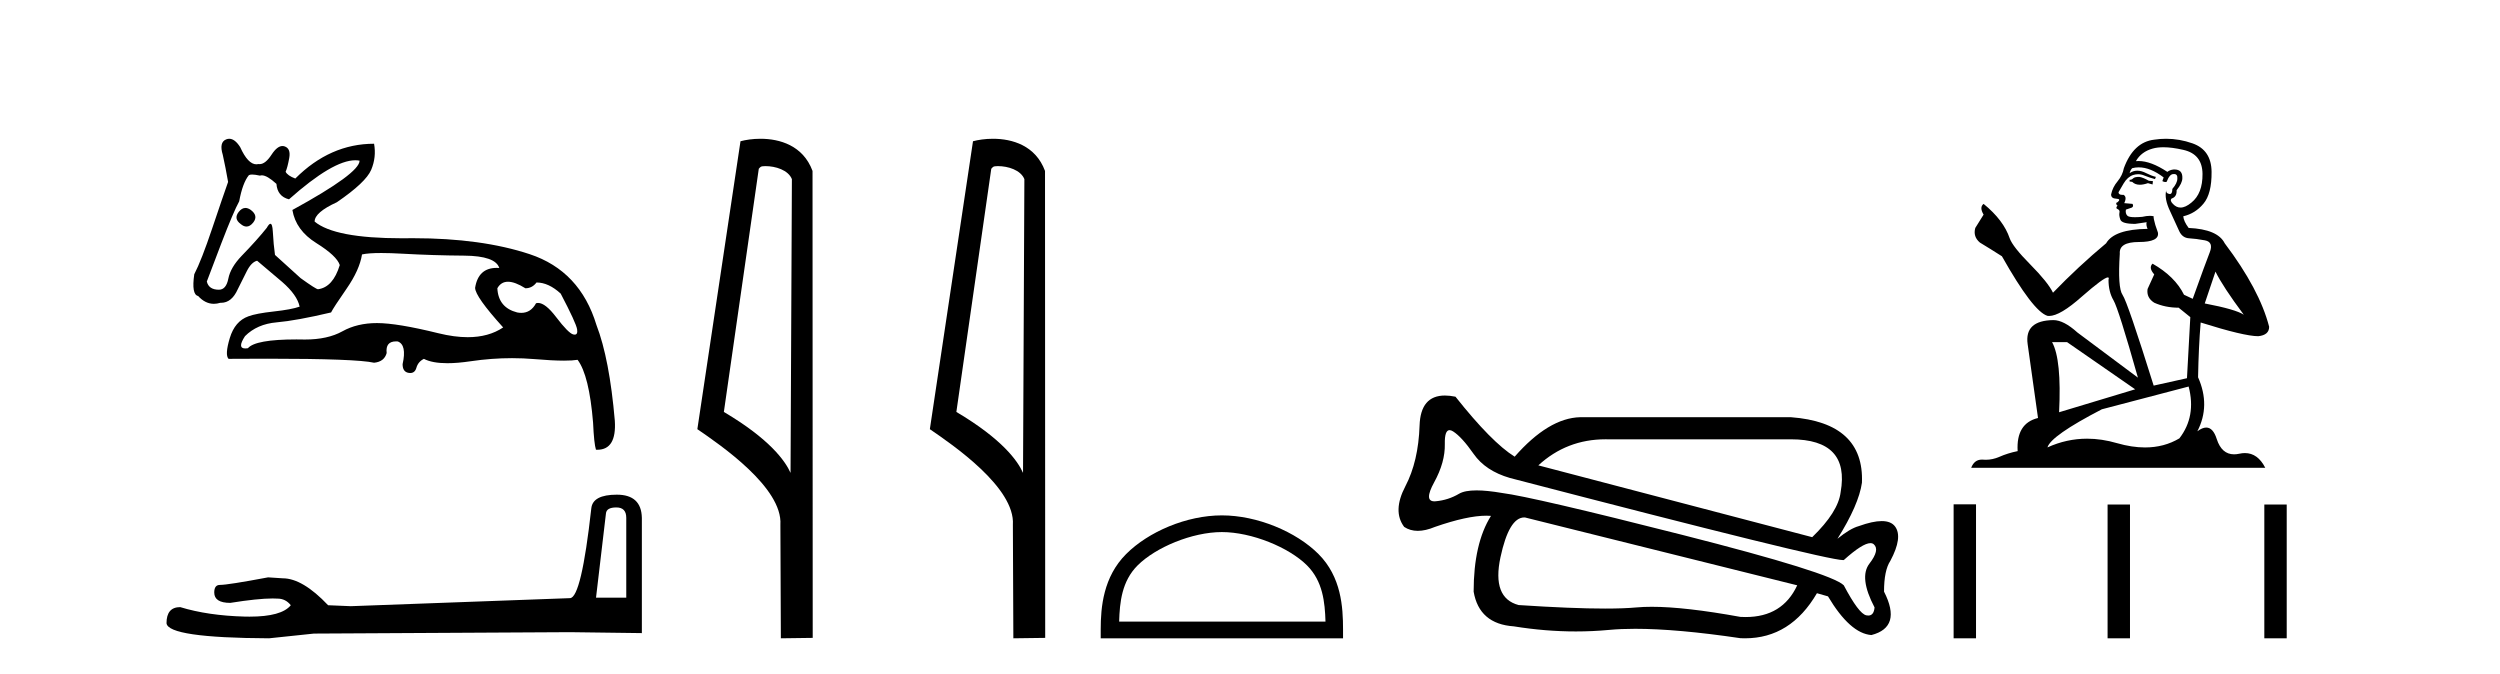
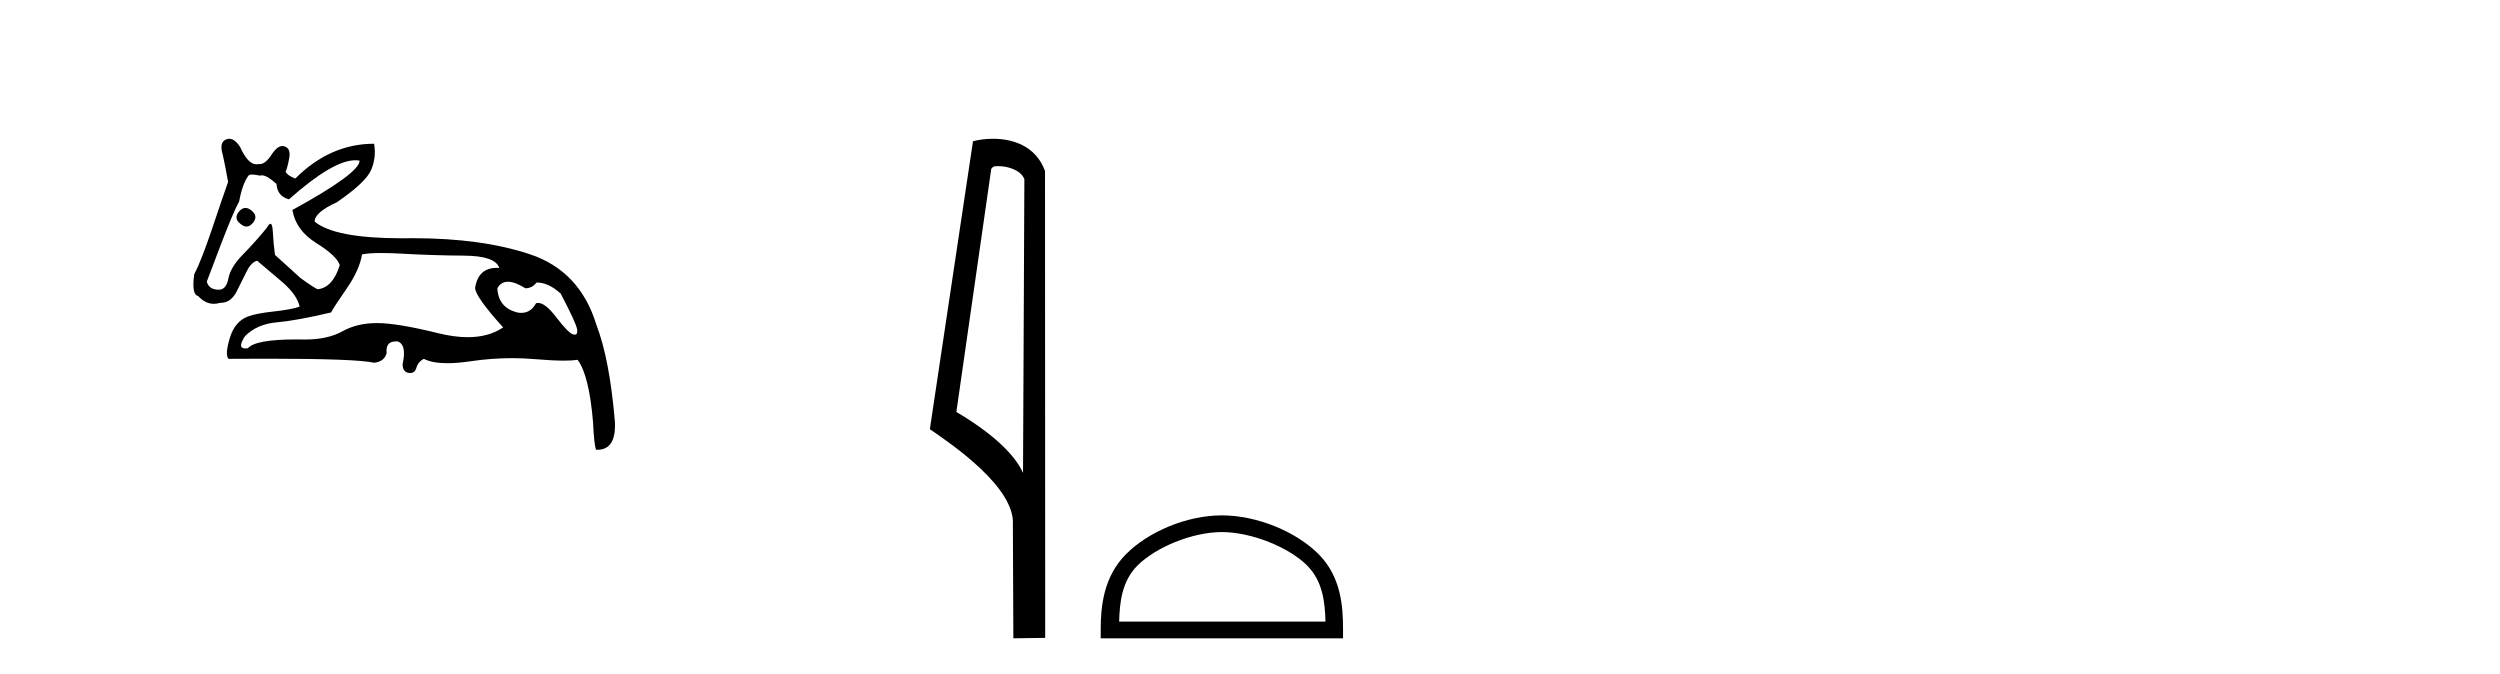
<svg xmlns="http://www.w3.org/2000/svg" width="152.0" height="41.0">
  <path d="M 14.922 12.643 Q 14.703 12.643 14.515 12.883 Q 14.191 13.295 14.632 13.618 Q 14.815 13.775 14.986 13.775 Q 15.201 13.775 15.396 13.53 Q 15.72 13.118 15.25 12.766 Q 15.078 12.643 14.922 12.643 ZM 21.601 9.744 Q 21.738 9.744 21.863 9.768 Q 21.863 10.532 17.777 12.766 Q 17.983 14 19.232 14.779 Q 20.481 15.558 20.658 16.116 Q 20.246 17.468 19.335 17.586 Q 19.217 17.586 18.277 16.91 L 16.719 15.499 Q 16.631 14.882 16.587 14.074 Q 16.561 13.606 16.442 13.606 Q 16.356 13.606 16.219 13.853 Q 15.632 14.588 14.691 15.558 Q 14.015 16.263 13.883 16.939 Q 13.751 17.615 13.31 17.615 Q 12.692 17.615 12.575 17.116 Q 12.604 17.057 13.457 14.794 Q 14.191 12.883 14.544 12.237 Q 14.75 11.12 15.132 10.65 Q 15.195 10.612 15.328 10.612 Q 15.506 10.612 15.808 10.679 Q 15.86 10.66 15.92 10.66 Q 16.239 10.66 16.807 11.179 Q 16.866 11.943 17.571 12.119 Q 20.241 9.744 21.601 9.744 ZM 30.886 17.13 Q 31.312 17.13 31.944 17.527 Q 32.355 17.527 32.62 17.175 Q 33.355 17.175 34.09 17.851 Q 35.03 19.643 35.089 20.025 Q 35.138 20.346 34.939 20.346 Q 34.901 20.346 34.854 20.334 Q 34.56 20.261 33.81 19.276 Q 33.158 18.419 32.717 18.419 Q 32.652 18.419 32.591 18.438 Q 32.274 19.022 31.696 19.022 Q 31.576 19.022 31.444 18.997 Q 30.298 18.703 30.239 17.527 Q 30.46 17.13 30.886 17.13 ZM 23.182 15.383 Q 23.737 15.383 24.493 15.426 Q 26.33 15.529 28.226 15.543 Q 30.122 15.558 30.357 16.293 Q 30.276 16.287 30.2 16.287 Q 29.08 16.287 28.887 17.498 Q 28.887 18.027 30.592 19.908 Q 29.712 20.501 28.437 20.501 Q 27.625 20.501 26.653 20.261 Q 24.155 19.643 22.921 19.643 Q 21.716 19.643 20.819 20.143 Q 19.923 20.643 18.541 20.643 Q 18.271 20.637 18.022 20.637 Q 15.527 20.637 15.073 21.172 Q 14.984 21.186 14.914 21.186 Q 14.406 21.186 14.897 20.437 Q 15.632 19.702 16.822 19.599 Q 18.012 19.496 20.129 18.997 Q 20.275 18.703 21.069 17.557 Q 21.863 16.41 22.01 15.47 Q 22.39 15.383 23.182 15.383 ZM 13.938 8.437 Q 13.845 8.437 13.751 8.475 Q 13.31 8.651 13.545 9.415 Q 13.721 10.209 13.868 11.061 Q 13.545 11.972 12.898 13.897 Q 12.252 15.822 11.811 16.675 Q 11.634 17.909 12.046 17.997 Q 12.477 18.472 13.003 18.472 Q 13.194 18.472 13.398 18.409 Q 13.42 18.41 13.443 18.41 Q 14.087 18.41 14.456 17.586 Q 14.72 17.057 15 16.498 Q 15.279 15.94 15.632 15.852 Q 15.661 15.881 17.16 17.145 Q 18.071 17.939 18.218 18.644 Q 17.718 18.82 16.646 18.938 Q 15.573 19.056 15.103 19.232 Q 14.28 19.526 13.971 20.555 Q 13.662 21.583 13.897 21.818 Q 15.156 21.809 16.242 21.809 Q 21.667 21.809 22.744 22.054 Q 23.362 21.995 23.509 21.466 Q 23.427 20.756 24.08 20.756 Q 24.13 20.756 24.185 20.76 Q 24.743 20.966 24.478 22.142 Q 24.478 22.612 24.846 22.671 Q 24.897 22.679 24.942 22.679 Q 25.227 22.679 25.316 22.362 Q 25.419 21.995 25.772 21.818 Q 26.283 22.083 27.202 22.083 Q 27.814 22.083 28.608 21.965 Q 29.888 21.776 31.131 21.776 Q 31.815 21.776 32.488 21.833 Q 33.585 21.927 34.294 21.927 Q 34.809 21.927 35.118 21.877 Q 35.824 22.818 36.059 25.698 Q 36.118 26.991 36.235 27.344 Q 36.275 27.346 36.313 27.346 Q 37.495 27.346 37.381 25.58 Q 37.058 21.818 36.264 19.761 Q 35.265 16.469 32.208 15.455 Q 29.279 14.483 25.135 14.483 Q 24.955 14.483 24.772 14.485 Q 24.597 14.487 24.427 14.487 Q 20.342 14.487 19.129 13.471 Q 19.129 12.913 20.481 12.296 Q 22.245 11.09 22.568 10.326 Q 22.891 9.562 22.744 8.739 Q 20.07 8.739 17.954 10.855 Q 17.483 10.679 17.366 10.444 Q 17.483 10.179 17.586 9.606 Q 17.689 9.033 17.307 8.901 Q 17.241 8.878 17.174 8.878 Q 16.854 8.878 16.513 9.4 Q 16.137 9.979 15.785 9.979 Q 15.752 9.979 15.72 9.974 Q 15.654 9.99 15.59 9.99 Q 15.073 9.99 14.603 8.945 Q 14.28 8.437 13.938 8.437 Z" style="fill:#000000;stroke:none" />
-   <path d="M 37.473 30.852 Q 38.077 30.852 38.077 31.484 L 38.077 36.339 L 36.238 36.339 L 36.841 31.225 Q 36.87 30.852 37.473 30.852 ZM 37.502 30.076 Q 36.037 30.076 35.951 30.909 Q 35.347 36.339 34.658 36.367 L 21.328 36.856 L 19.949 36.798 Q 18.398 35.161 17.191 35.161 Q 16.76 35.132 16.301 35.103 Q 13.859 35.563 13.37 35.563 Q 13.026 35.563 13.026 36.023 Q 13.026 36.655 14.002 36.655 Q 15.68 36.387 16.575 36.387 Q 16.738 36.387 16.875 36.396 Q 17.364 36.396 17.68 36.798 Q 17.119 37.492 15.172 37.492 Q 15.022 37.492 14.864 37.488 Q 12.652 37.43 10.957 36.913 Q 10.124 36.913 10.124 37.89 Q 10.21 38.781 16.358 38.809 L 19.087 38.522 L 34.658 38.436 L 39.025 38.493 L 39.025 31.484 Q 38.996 30.076 37.502 30.076 Z" style="fill:#000000;stroke:none" />
-   <path d="M 46.534 10.1 C 47.159 10.1 47.924 10.34 48.147 10.89 L 48.065 28.751 L 48.065 28.751 C 47.748 28.034 46.807 26.699 44.011 25.046 L 46.134 10.263 C 46.233 10.157 46.23 10.1 46.534 10.1 ZM 48.065 28.751 L 48.065 28.751 C 48.065 28.751 48.065 28.751 48.065 28.751 L 48.065 28.751 L 48.065 28.751 ZM 46.237 8.437 C 45.759 8.437 45.328 8.505 45.022 8.588 L 42.399 26.094 C 43.787 27.044 47.6 29.648 47.448 31.91 L 47.476 38.809 L 49.413 38.783 L 49.402 10.393 C 48.826 8.837 47.395 8.437 46.237 8.437 Z" style="fill:#000000;stroke:none" />
  <path d="M 60.67 10.1 C 61.294 10.1 62.059 10.34 62.282 10.89 L 62.2 28.751 L 62.2 28.751 C 61.883 28.034 60.942 26.699 58.147 25.046 L 60.269 10.263 C 60.368 10.157 60.366 10.1 60.67 10.1 ZM 62.2 28.751 L 62.2 28.751 C 62.2 28.751 62.2 28.751 62.2 28.751 L 62.2 28.751 L 62.2 28.751 ZM 60.373 8.437 C 59.895 8.437 59.463 8.505 59.158 8.588 L 56.535 26.094 C 57.922 27.044 61.735 29.648 61.583 31.91 L 61.612 38.809 L 63.548 38.783 L 63.537 10.393 C 62.962 8.837 61.531 8.437 60.373 8.437 Z" style="fill:#000000;stroke:none" />
  <path d="M 74.29 32.35 C 76.102 32.35 78.371 33.281 79.468 34.378 C 80.429 35.339 80.554 36.612 80.59 37.795 L 68.044 37.795 C 68.079 36.612 68.205 35.339 69.165 34.378 C 70.263 33.281 72.478 32.35 74.29 32.35 ZM 74.29 31.335 C 72.14 31.335 69.827 32.329 68.471 33.684 C 67.081 35.075 66.923 36.906 66.923 38.275 L 66.923 38.809 L 81.657 38.809 L 81.657 38.275 C 81.657 36.906 81.553 35.075 80.162 33.684 C 78.807 32.329 76.44 31.335 74.29 31.335 Z" style="fill:#000000;stroke:none" />
-   <path d="M 97.615 26.709 Q 97.684 26.709 97.754 26.71 L 108.887 26.71 Q 112.486 26.71 111.91 29.925 Q 111.766 31.125 110.182 32.66 L 93.531 28.294 Q 95.256 26.709 97.615 26.709 ZM 88.133 26.152 Q 88.226 26.152 88.349 26.23 Q 88.877 26.566 89.597 27.598 Q 90.316 28.629 91.804 29.061 Q 110.972 34.054 112.067 34.054 Q 112.088 34.054 112.102 34.052 Q 113.245 33.023 113.723 33.023 Q 113.846 33.023 113.925 33.092 Q 114.309 33.428 113.661 34.268 Q 113.014 35.108 113.973 36.931 Q 113.932 37.425 113.591 37.425 Q 113.535 37.425 113.47 37.411 Q 113.014 37.315 112.102 35.587 Q 111.334 34.82 102.265 32.516 Q 93.196 30.213 91.324 29.973 Q 90.406 29.816 89.775 29.816 Q 89.054 29.816 88.709 30.021 Q 88.061 30.405 87.293 30.477 Q 87.251 30.481 87.212 30.481 Q 86.563 30.481 87.197 29.325 Q 87.869 28.102 87.845 26.998 Q 87.827 26.152 88.133 26.152 ZM 92.679 31.46 Q 92.697 31.46 92.716 31.461 L 109.271 35.587 Q 108.374 37.516 106.135 37.516 Q 105.979 37.516 105.816 37.507 Q 102.438 36.893 100.426 36.893 Q 99.923 36.893 99.506 36.931 Q 98.747 37.001 97.591 37.001 Q 95.569 37.001 92.332 36.787 Q 90.7 36.355 91.228 33.884 Q 91.746 31.46 92.679 31.46 ZM 87.851 24.048 Q 86.37 24.048 86.31 25.87 Q 86.238 28.054 85.446 29.565 Q 84.654 31.077 85.374 32.036 Q 85.734 32.276 86.202 32.276 Q 86.669 32.276 87.245 32.036 Q 89.207 31.354 90.373 31.354 Q 90.519 31.354 90.652 31.365 Q 89.597 33.044 89.597 35.971 Q 89.933 37.939 92.044 38.083 Q 93.963 38.392 95.813 38.392 Q 96.83 38.392 97.826 38.299 Q 98.544 38.231 99.418 38.231 Q 101.959 38.231 105.816 38.802 Q 105.957 38.809 106.096 38.809 Q 108.871 38.809 110.47 36.067 L 111.142 36.259 Q 112.486 38.515 113.781 38.611 Q 115.653 38.131 114.549 35.971 Q 114.549 34.676 114.933 34.1 Q 115.701 32.66 115.221 32.012 Q 114.977 31.682 114.408 31.682 Q 113.861 31.682 113.014 31.988 Q 112.486 32.132 111.718 32.756 Q 113.014 30.693 113.206 29.349 Q 113.35 25.702 108.887 25.366 L 96.075 25.366 Q 94.155 25.414 92.092 27.766 Q 90.7 26.902 88.493 24.119 Q 88.144 24.048 87.851 24.048 Z" style="fill:#000000;stroke:none" />
-   <path d="M 130.065 10.754 Q 129.784 10.754 129.694 10.844 Q 129.615 10.934 129.48 10.934 L 129.48 11.035 L 129.638 11.057 Q 129.812 11.232 130.102 11.232 Q 130.316 11.232 130.594 11.136 L 130.875 11.215 L 130.898 11.012 L 130.65 10.99 Q 130.29 10.787 130.065 10.754 ZM 131.539 8.953 Q 132.058 8.953 132.743 9.111 Q 133.902 9.37 133.913 10.574 Q 133.924 11.766 133.238 12.318 Q 132.875 12.62 132.577 12.62 Q 132.321 12.62 132.113 12.396 Q 131.91 12.194 132.034 12.07 Q 132.36 11.969 132.338 11.564 Q 132.687 11.136 132.687 10.832 Q 132.708 10.303 132.2 10.303 Q 132.18 10.303 132.158 10.304 Q 131.933 10.326 131.775 10.45 Q 130.78 9.79 130.023 9.79 Q 129.941 9.79 129.863 9.797 L 129.863 9.797 Q 130.189 9.224 130.887 9.032 Q 131.171 8.953 131.539 8.953 ZM 134.701 16.514 Q 135.14 17.414 136.422 19.136 Q 135.938 18.81 134.048 18.45 L 134.701 16.514 ZM 130.035 10.175 Q 130.745 10.175 131.55 10.787 L 131.472 11.012 Q 131.566 11.068 131.655 11.068 Q 131.693 11.068 131.73 11.057 Q 131.91 10.585 132.135 10.585 Q 132.162 10.582 132.187 10.582 Q 132.403 10.582 132.383 10.855 Q 132.383 11.136 132.079 11.485 Q 132.079 11.796 131.928 11.796 Q 131.904 11.796 131.877 11.789 Q 131.674 11.744 131.708 11.564 L 131.708 11.564 Q 131.573 12.07 131.944 12.846 Q 132.304 13.634 132.495 14.05 Q 132.687 14.467 133.103 14.489 Q 133.519 14.512 134.059 14.613 Q 134.599 14.714 134.352 15.344 Q 134.104 15.974 133.317 18.168 L 132.788 17.921 Q 132.237 16.807 130.875 16.031 L 130.875 16.031 Q 130.617 16.278 130.977 16.683 L 130.572 17.572 Q 130.493 18.101 130.977 18.405 Q 131.652 18.708 132.462 18.708 L 133.171 19.282 L 132.968 22.995 L 130.943 23.445 Q 129.356 18.371 129.053 17.932 Q 128.749 17.493 128.884 15.423 Q 128.828 14.714 130.043 14.714 Q 131.303 14.714 131.202 14.14 L 131.044 13.679 Q 130.92 13.251 130.943 13.15 Q 130.844 13.123 130.712 13.123 Q 130.515 13.123 130.245 13.184 Q 129.99 13.206 129.805 13.206 Q 129.435 13.206 129.345 13.116 Q 129.21 12.981 129.255 12.745 L 129.615 12.621 Q 129.739 12.554 129.66 12.396 L 129.154 12.351 Q 129.334 11.969 129.109 11.845 Q 129.075 11.848 129.045 11.848 Q 128.805 11.848 128.805 11.688 Q 128.884 11.541 129.12 11.148 Q 129.356 10.754 129.694 10.641 Q 129.846 10.592 129.995 10.592 Q 130.189 10.592 130.38 10.675 Q 130.718 10.81 131.022 10.889 L 131.078 10.754 Q 130.797 10.686 130.493 10.529 Q 130.2 10.377 129.947 10.377 Q 129.694 10.377 129.48 10.529 Q 129.536 10.326 129.638 10.225 Q 129.833 10.175 130.035 10.175 ZM 125.677 20.801 L 129.818 23.67 L 125.193 25.065 Q 125.351 21.859 124.766 20.801 ZM 133.069 23.501 Q 133.542 25.313 132.507 26.652 Q 131.58 27.205 130.419 27.205 Q 129.622 27.205 128.715 26.944 Q 127.785 26.672 126.895 26.672 Q 125.652 26.672 124.485 27.203 Q 124.687 26.494 127.792 24.885 L 133.069 23.501 ZM 131.7 8.437 Q 131.34 8.437 130.977 8.492 Q 129.716 8.638 129.131 10.225 Q 129.053 10.652 128.749 11.024 Q 128.445 11.384 128.355 11.823 Q 128.355 12.07 128.67 12.081 Q 128.985 12.093 128.749 12.295 Q 128.648 12.318 128.67 12.396 Q 128.681 12.475 128.749 12.498 Q 128.603 12.655 128.749 12.711 Q 128.906 12.779 128.861 12.936 Q 128.828 13.105 128.918 13.353 Q 129.008 13.612 129.818 13.612 L 130.515 13.51 L 130.515 13.51 Q 130.47 13.679 130.572 13.915 Q 128.546 13.938 128.051 14.793 Q 126.352 16.211 124.822 17.797 Q 124.518 17.167 123.438 16.076 Q 122.369 14.995 122.189 14.489 Q 121.818 13.387 120.603 12.396 Q 120.333 12.599 120.603 13.049 L 120.097 13.859 Q 119.95 14.388 120.378 14.748 Q 121.03 15.142 121.717 15.581 Q 123.607 18.933 124.485 19.203 Q 124.533 19.211 124.586 19.211 Q 125.254 19.211 126.589 18.022 Q 127.911 16.866 128.158 16.866 Q 128.244 16.866 128.197 17.009 Q 128.197 17.741 128.501 18.258 Q 128.805 18.776 129.986 22.961 L 126.307 20.216 Q 125.475 19.462 124.845 19.462 Q 123.078 19.485 123.281 20.925 L 123.911 25.414 Q 122.572 25.74 122.673 27.428 Q 122.066 27.552 121.559 27.777 Q 121.15 27.954 120.734 27.954 Q 120.646 27.954 120.558 27.946 Q 120.527 27.944 120.498 27.944 Q 120.039 27.944 119.849 28.441 L 137.727 28.441 Q 137.271 27.547 136.491 27.547 Q 136.329 27.547 136.152 27.586 Q 135.982 27.623 135.83 27.623 Q 135.079 27.623 134.779 26.697 Q 134.558 25.995 134.14 25.995 Q 133.901 25.995 133.598 26.224 Q 134.408 24.66 133.643 22.939 Q 133.677 21.071 133.801 19.608 Q 136.445 20.441 137.3 20.441 Q 137.964 20.374 137.964 19.867 Q 137.379 17.594 135.263 14.793 Q 134.836 13.938 133.069 13.859 Q 132.766 13.454 132.743 13.15 Q 133.474 12.981 133.969 12.385 Q 134.476 11.789 134.464 10.45 Q 134.453 9.122 133.306 8.717 Q 132.511 8.437 131.7 8.437 Z" style="fill:#000000;stroke:none" />
-   <path d="M 118.78 30.663 L 118.78 38.809 L 120.142 38.809 L 120.142 30.663 ZM 128.141 30.675 L 128.141 38.809 L 129.503 38.809 L 129.503 30.675 ZM 137.671 30.675 L 137.671 38.809 L 139.032 38.809 L 139.032 30.675 Z" style="fill:#000000;stroke:none" />
</svg>